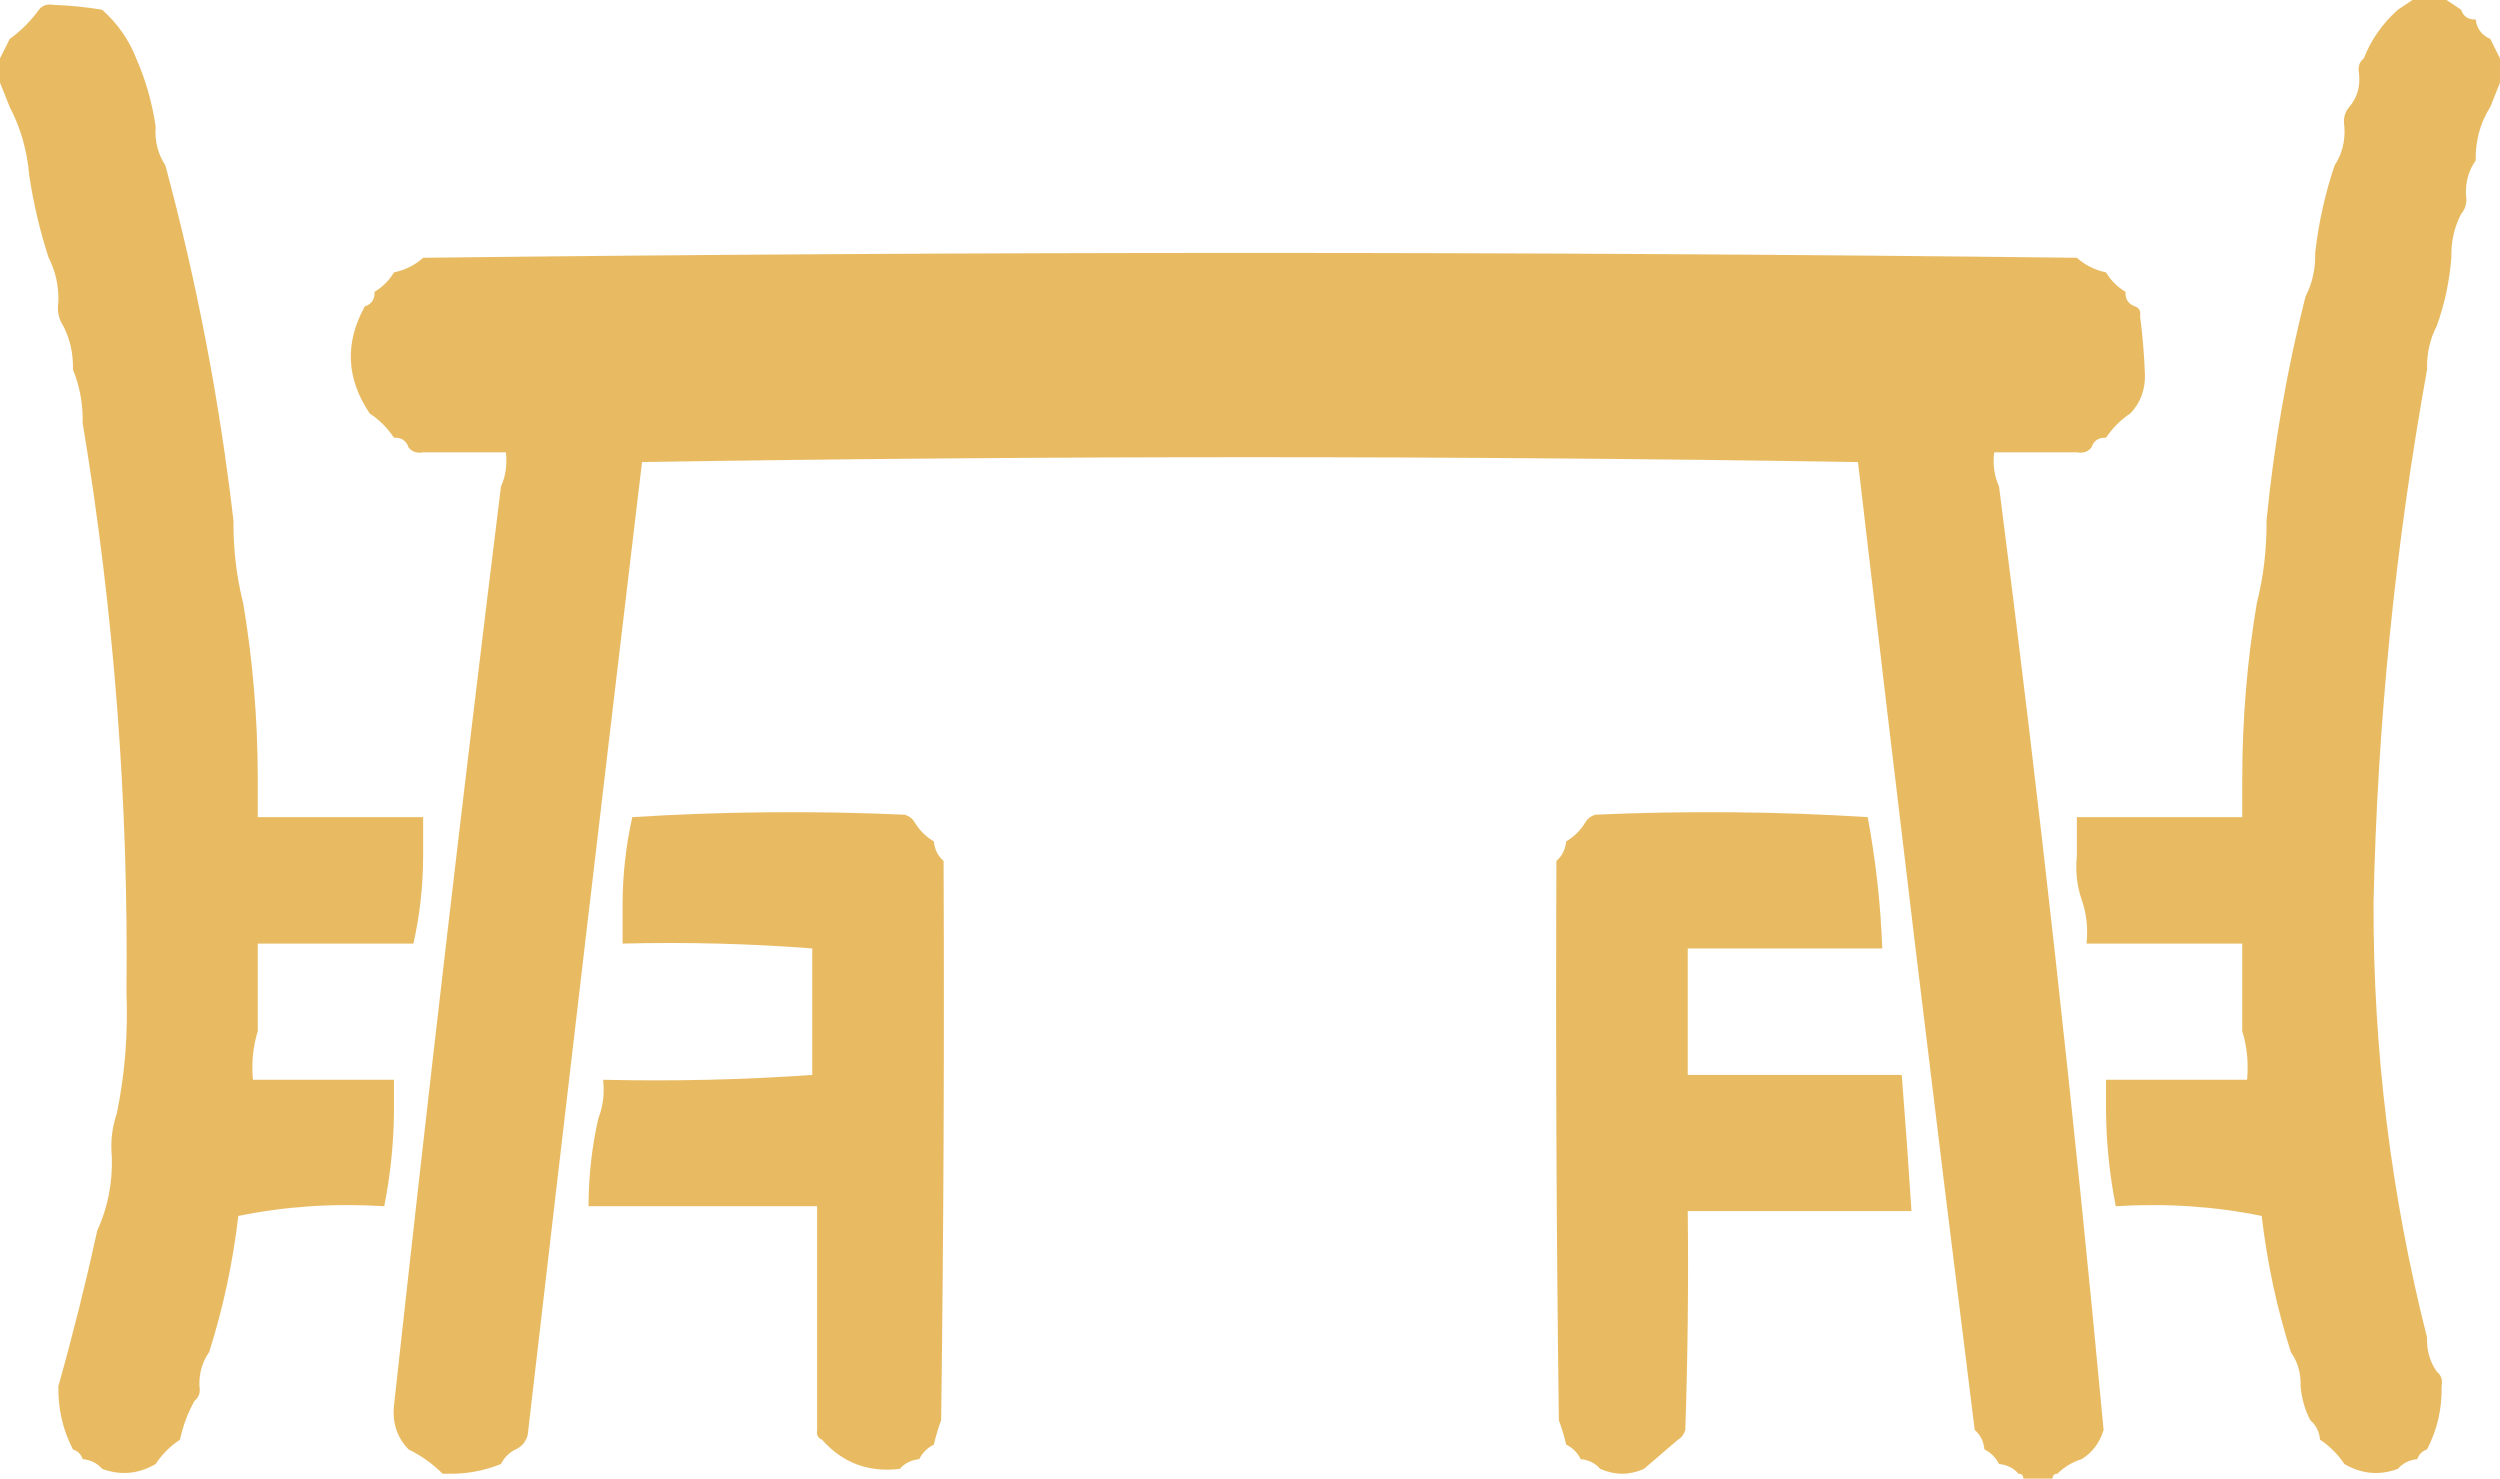
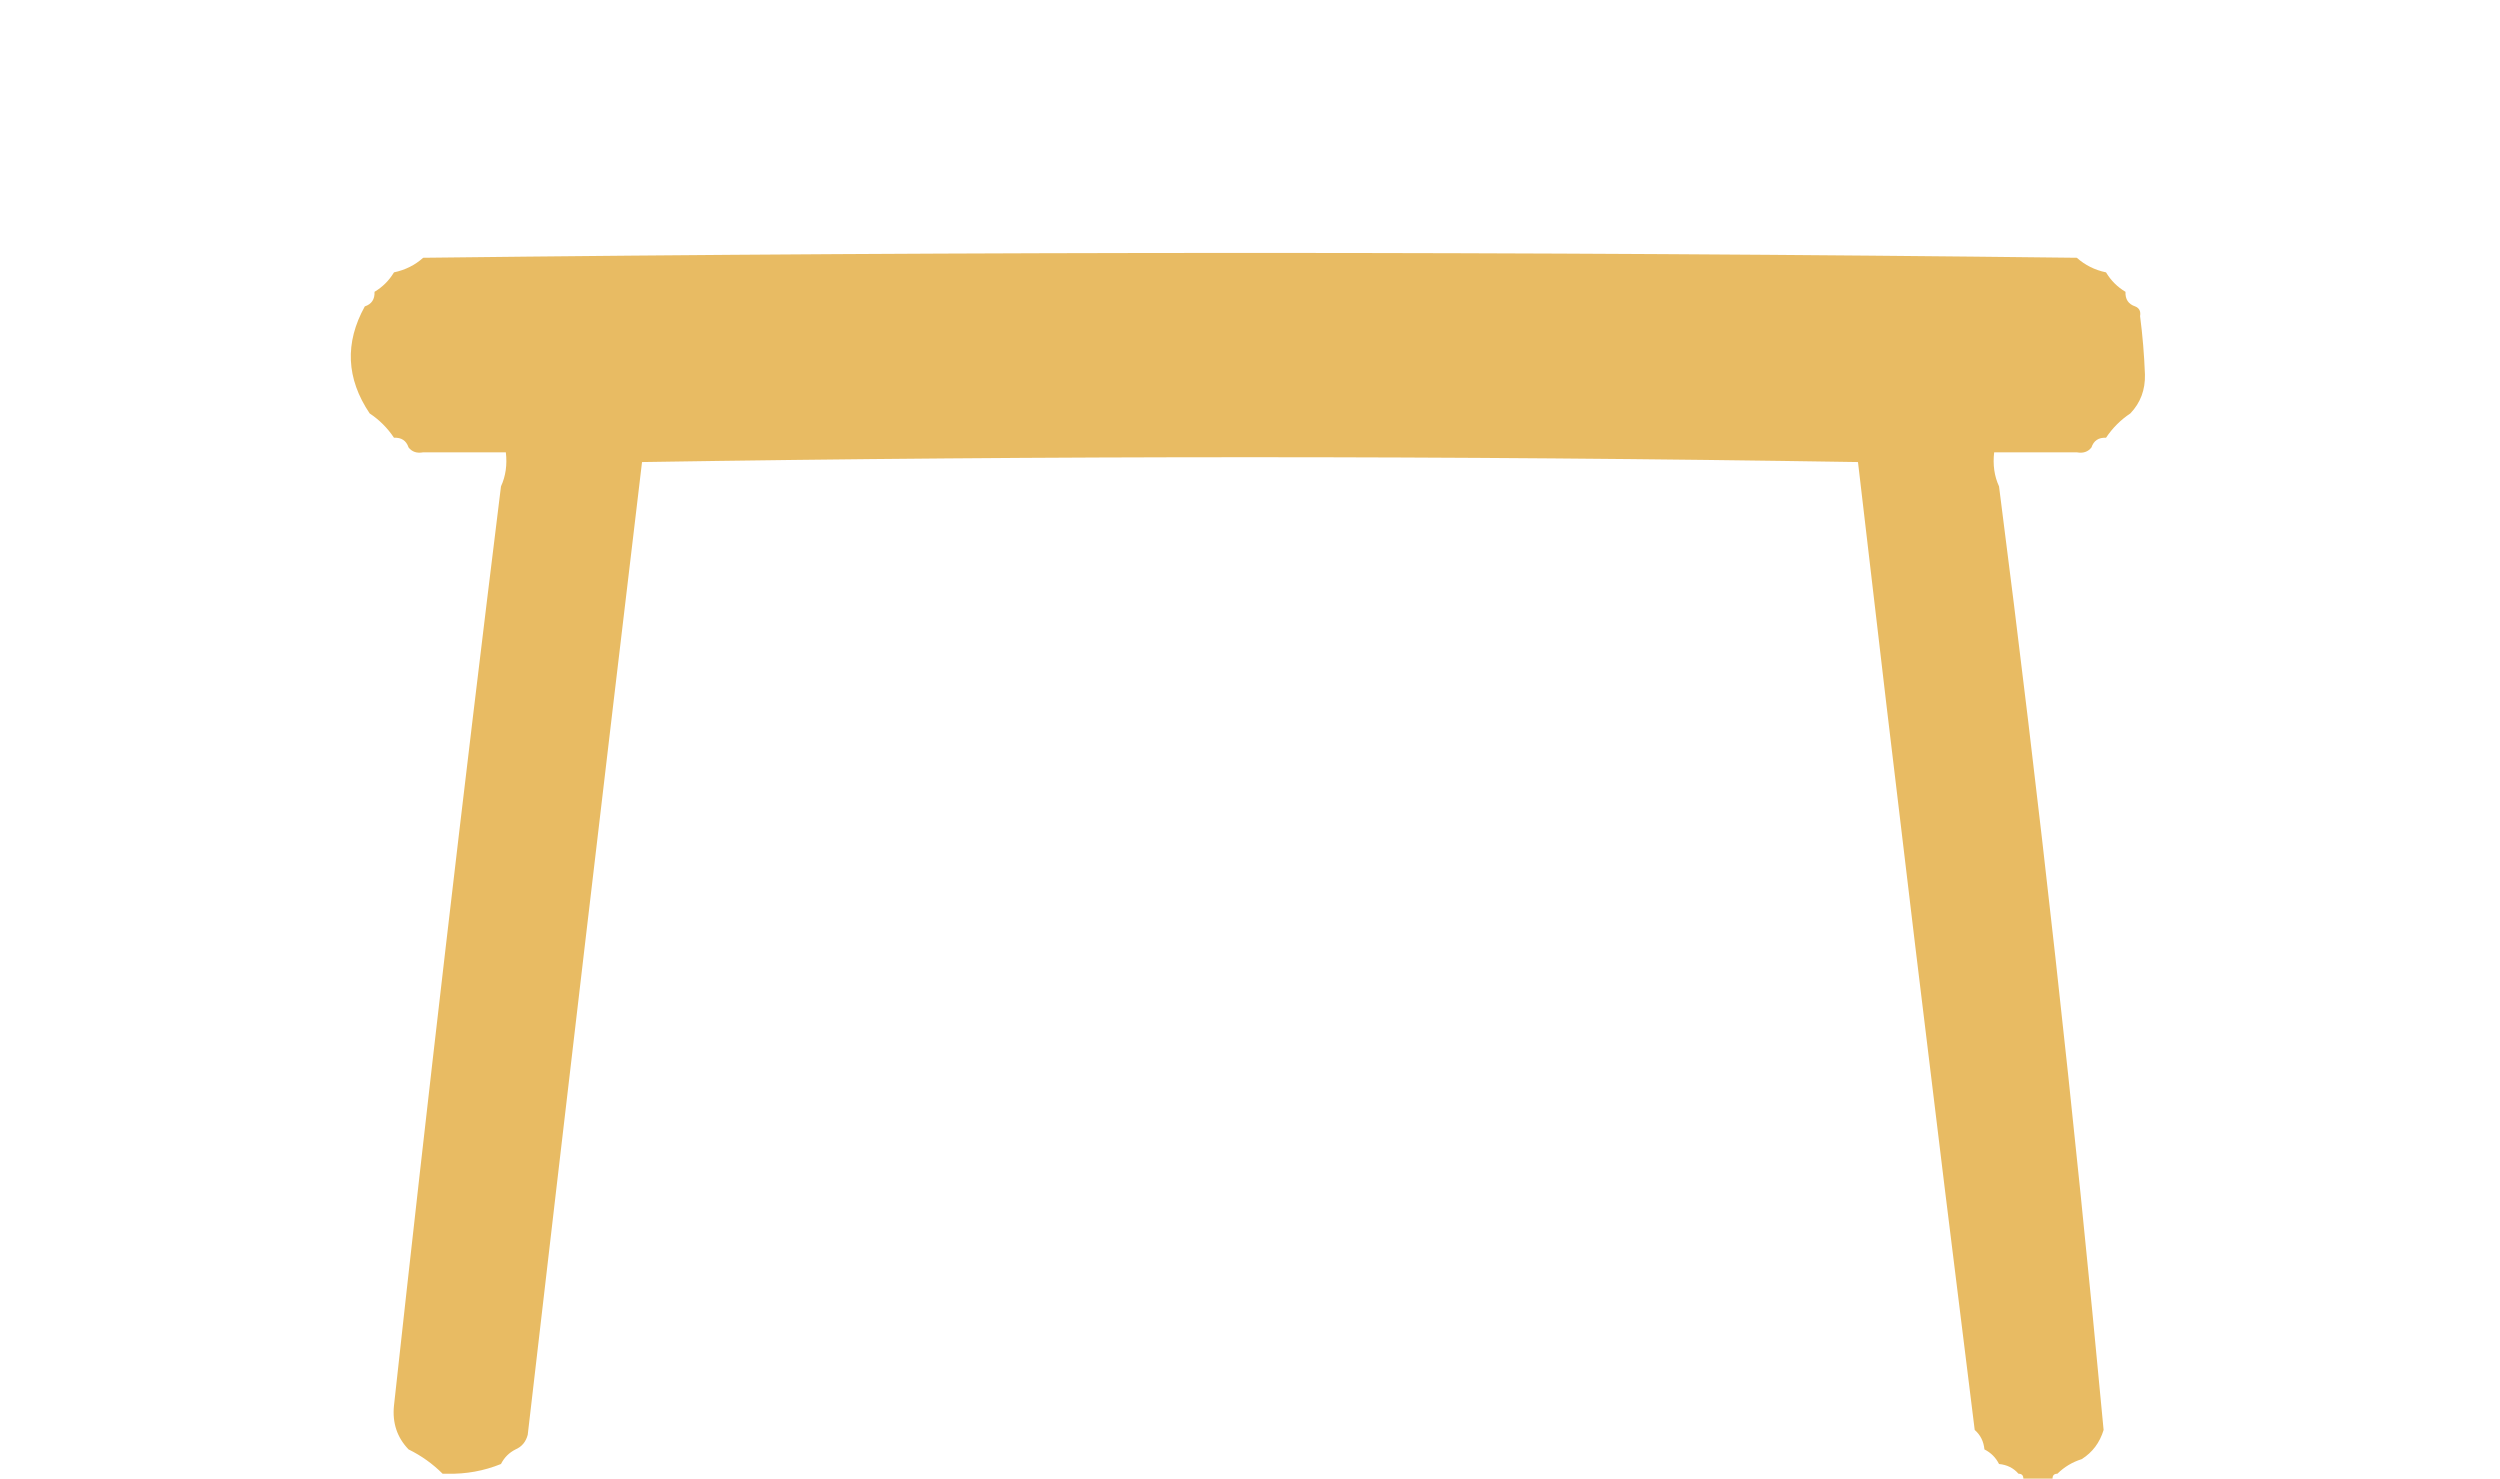
<svg xmlns="http://www.w3.org/2000/svg" id="Layer_2" data-name="Layer 2" viewBox="0 0 514 304">
  <defs>
    <style>
      .cls-1 {
        fill: #e8bb63;
        fill-rule: evenodd;
      }
    </style>
  </defs>
  <g id="Layer_1-2" data-name="Layer 1">
-     <path class="cls-1" d="m11,1c3.36.12,6.69.45,10,1,3.17,2.83,5.51,6.16,7,10,1.94,4.39,3.27,9.06,4,14-.21,3,.46,5.66,2,8,6.44,23.88,11.11,48.21,14,73-.05,5.89.62,11.56,2,17,1.98,11.77,2.98,23.77,3,36v8h34v8c-.02,6.21-.69,12.21-2,18h-32v18c-.98,3.12-1.31,6.46-1,10h29v7c-.09,6.41-.76,12.74-2,19-10.39-.64-20.39.03-30,2-1.13,9.64-3.13,18.97-6,28-1.42,2.02-2.09,4.35-2,7,.24,1.29-.1,2.29-1,3-1.37,2.44-2.37,5.1-3,8-2,1.33-3.67,3-5,5-3.54,2.07-7.21,2.4-11,1-1.01-1.17-2.35-1.84-4-2-.33-1-1-1.67-2-2-2.09-4.02-3.09-8.35-3-13,2.99-10.61,5.65-21.28,8-32,2.13-4.65,3.13-9.65,3-15-.31-3.21.02-6.21,1-9,1.68-8.1,2.34-16.44,2-25,.43-39.27-2.57-78.27-9-117,.07-3.92-.6-7.59-2-11,.08-3.28-.59-6.28-2-9-.95-1.42-1.28-3.09-1-5,.08-3.28-.59-6.28-2-9-1.78-5.45-3.11-11.11-4-17-.42-5.04-1.76-9.71-4-14-.67-1.67-1.33-3.33-2-5v-5c.67-1.33,1.33-2.67,2-4,2.33-1.67,4.33-3.67,6-6,.71-.9,1.71-1.24,3-1Z" />
-     <path class="cls-1" d="m496,0h7c1,.67,2,1.33,3,2,.47,1.41,1.47,2.07,3,2,.24,1.9,1.24,3.24,3,4,.67,1.33,1.33,2.67,2,4v5c-.67,1.67-1.33,3.33-2,5-2.07,3.26-3.07,6.93-3,11-1.42,2.01-2.09,4.35-2,7,.27,1.6-.07,2.93-1,4-1.41,2.72-2.08,5.72-2,9-.4,4.91-1.4,9.58-3,14-1.41,2.72-2.08,5.72-2,9-6.54,36.2-10.2,72.7-11,109.5-.1,30.32,3.57,60.15,11,89.5-.09,2.65.58,4.98,2,7,.9.71,1.24,1.71,1,3,.09,4.65-.91,8.98-3,13-1,.33-1.67,1-2,2-1.65.16-2.99.83-4,2-3.79,1.4-7.46,1.07-11-1-1.33-2-3-3.67-5-5-.16-1.65-.83-2.99-2-4-1.11-2.1-1.78-4.43-2-7,.09-2.65-.58-4.98-2-7-2.87-9.03-4.87-18.36-6-28-9.61-1.97-19.61-2.64-30-2-1.24-6.26-1.91-12.59-2-19v-7h29c.31-3.54-.02-6.88-1-10v-18h-32c.31-3.21-.02-6.21-1-9s-1.31-5.79-1-9v-8h34v-8c.02-12.23,1.02-24.23,3-36,1.38-5.44,2.05-11.11,2-17,1.53-15.65,4.2-30.99,8-46,1.41-2.72,2.08-5.72,2-9,.71-6.25,2.05-12.25,4-18,1.54-2.34,2.21-5,2-8-.27-1.6.07-2.93,1-4,1.66-1.94,2.33-4.27,2-7-.24-1.29.1-2.29,1-3,1.49-3.84,3.83-7.17,7-10,1-.67,2-1.33,3-2Z" />
    <path class="cls-1" d="m427,53c1.68,1.51,3.68,2.51,6,3,1,1.67,2.33,3,4,4-.07,1.53.59,2.53,2,3,.84.34,1.17,1.01,1,2,.52,3.98.85,7.98,1,12,.08,3.15-.92,5.82-3,8-2,1.33-3.67,3-5,5-1.53-.07-2.53.59-3,2-.71.9-1.71,1.24-3,1h-17c-.3,2.56.03,4.89,1,7,8.29,64.43,15.45,129.1,21.5,194-.79,2.61-2.29,4.61-4.5,6-1.93.61-3.6,1.61-5,3-.67,0-1,.33-1,1h-6c0-.67-.33-1-1-1-1.01-1.17-2.35-1.84-4-2-.67-1.33-1.67-2.33-3-3-.16-1.65-.83-2.99-2-4-8.28-66.17-16.28-132.5-24-199-83.33-1.33-166.67-1.33-250,0-7.94,66.63-15.77,133.3-23.5,200-.38,1.44-1.21,2.44-2.5,3-1.33.67-2.33,1.67-3,3-3.51,1.42-7.18,2.09-11,2h-1c-2.05-2.05-4.38-3.71-7-5-2.36-2.45-3.36-5.45-3-9,6.91-63.2,14.24-126.2,22-189,.97-2.11,1.3-4.44,1-7h-17c-1.29.24-2.29-.1-3-1-.47-1.41-1.47-2.07-3-2-1.33-2-3-3.67-5-5-4.81-7.16-5.15-14.49-1-22,1.41-.47,2.07-1.47,2-3,1.67-1,3-2.33,4-4,2.32-.49,4.32-1.49,6-3,113.33-1.33,226.67-1.33,340,0Z" />
-     <path class="cls-1" d="m188,169c1,1.67,2.33,3,4,4,.16,1.65.83,2.99,2,4,.17,38.34,0,76.67-.5,115-.61,1.65-1.11,3.32-1.5,5-1.33.67-2.33,1.67-3,3-1.65.16-2.99.83-4,2-6.42.78-11.76-1.22-16-6-.84-.34-1.17-1.01-1-2v-46h-47c.02-6.21.69-12.21,2-18,.97-2.45,1.31-5.12,1-8,14.51.33,28.84,0,43-1v-26c-12.82-.99-25.82-1.33-39-1v-8c.01-6.09.68-12.09,2-18,18.66-1.17,37.32-1.33,56-.5.92.28,1.58.78,2,1.5Z" />
-     <path class="cls-1" d="m345,296c-2.36,2.03-4.69,4.03-7,6-3,1.33-6,1.33-9,0-1.01-1.17-2.35-1.84-4-2-.67-1.33-1.67-2.33-3-3-.39-1.68-.89-3.35-1.5-5-.5-38.33-.67-76.66-.5-115,1.17-1.01,1.84-2.35,2-4,1.67-1,3-2.33,4-4,.42-.72,1.08-1.22,2-1.5,18.68-.83,37.34-.67,56,.5,1.66,8.91,2.66,17.91,3,27h-40v26h44c.74,9.33,1.41,18.66,2,28h-46c.17,15,0,30-.5,45-.28.92-.78,1.58-1.5,2Z" />
  </g>
</svg>